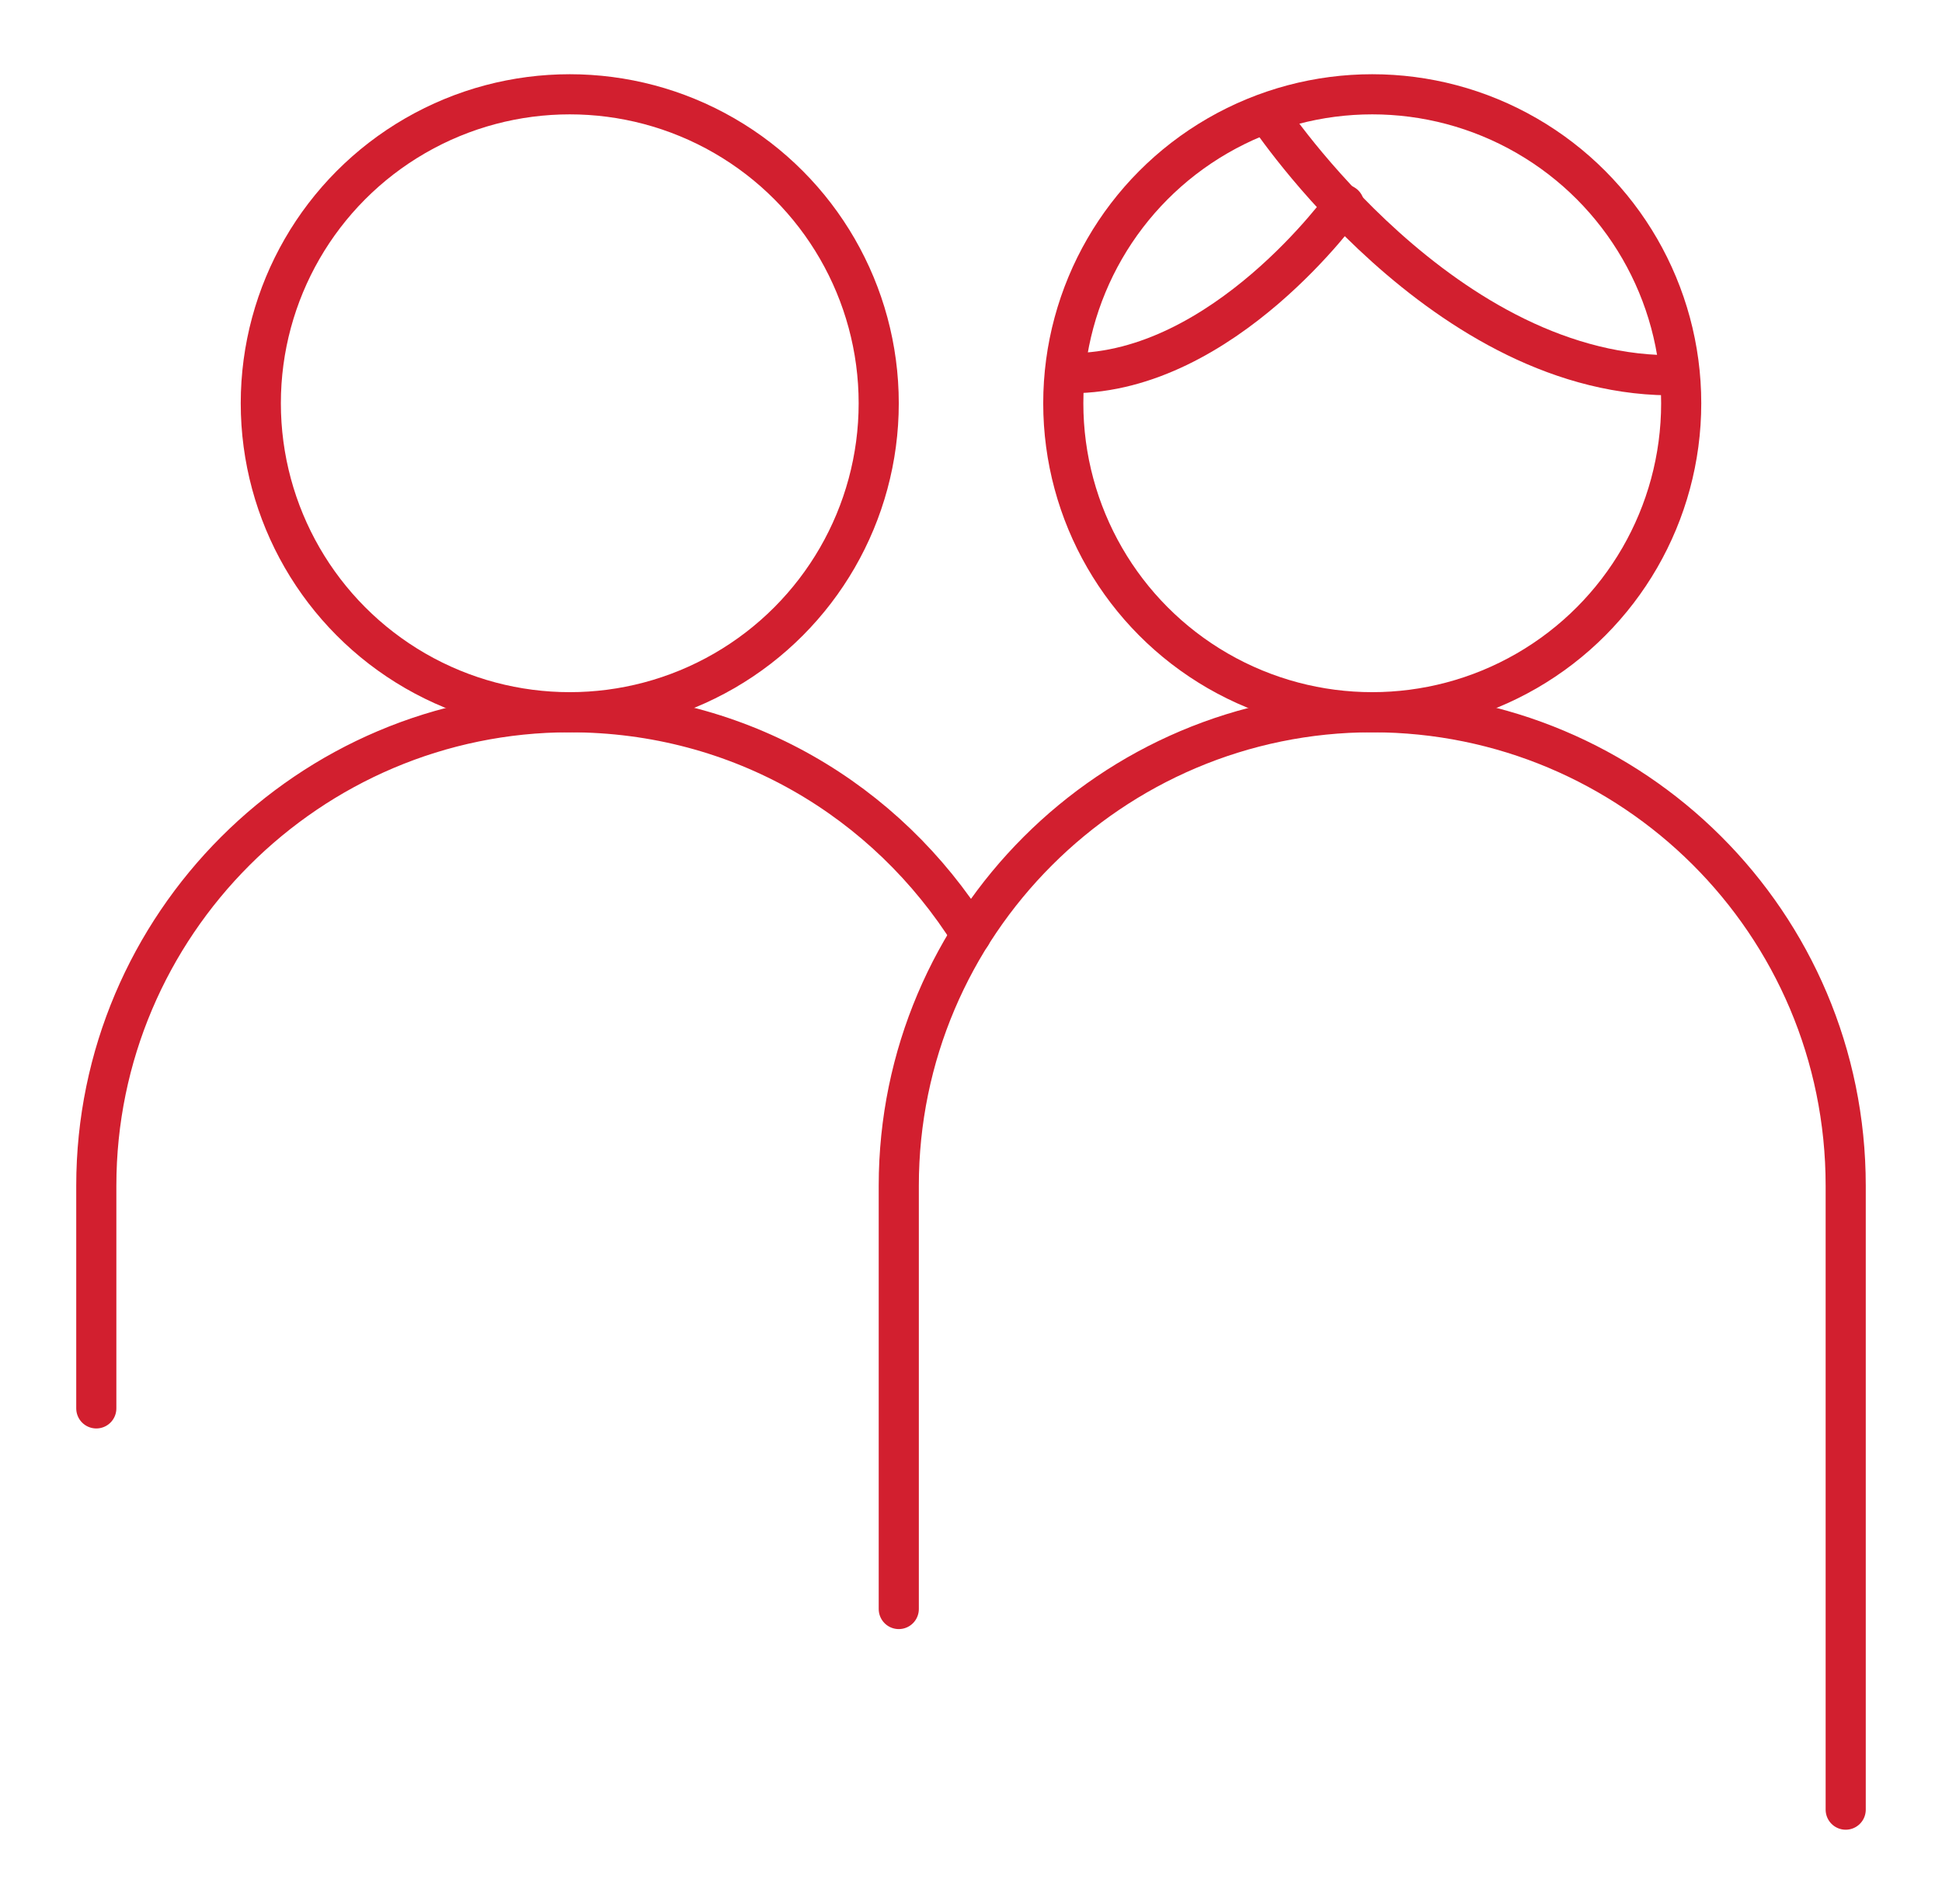
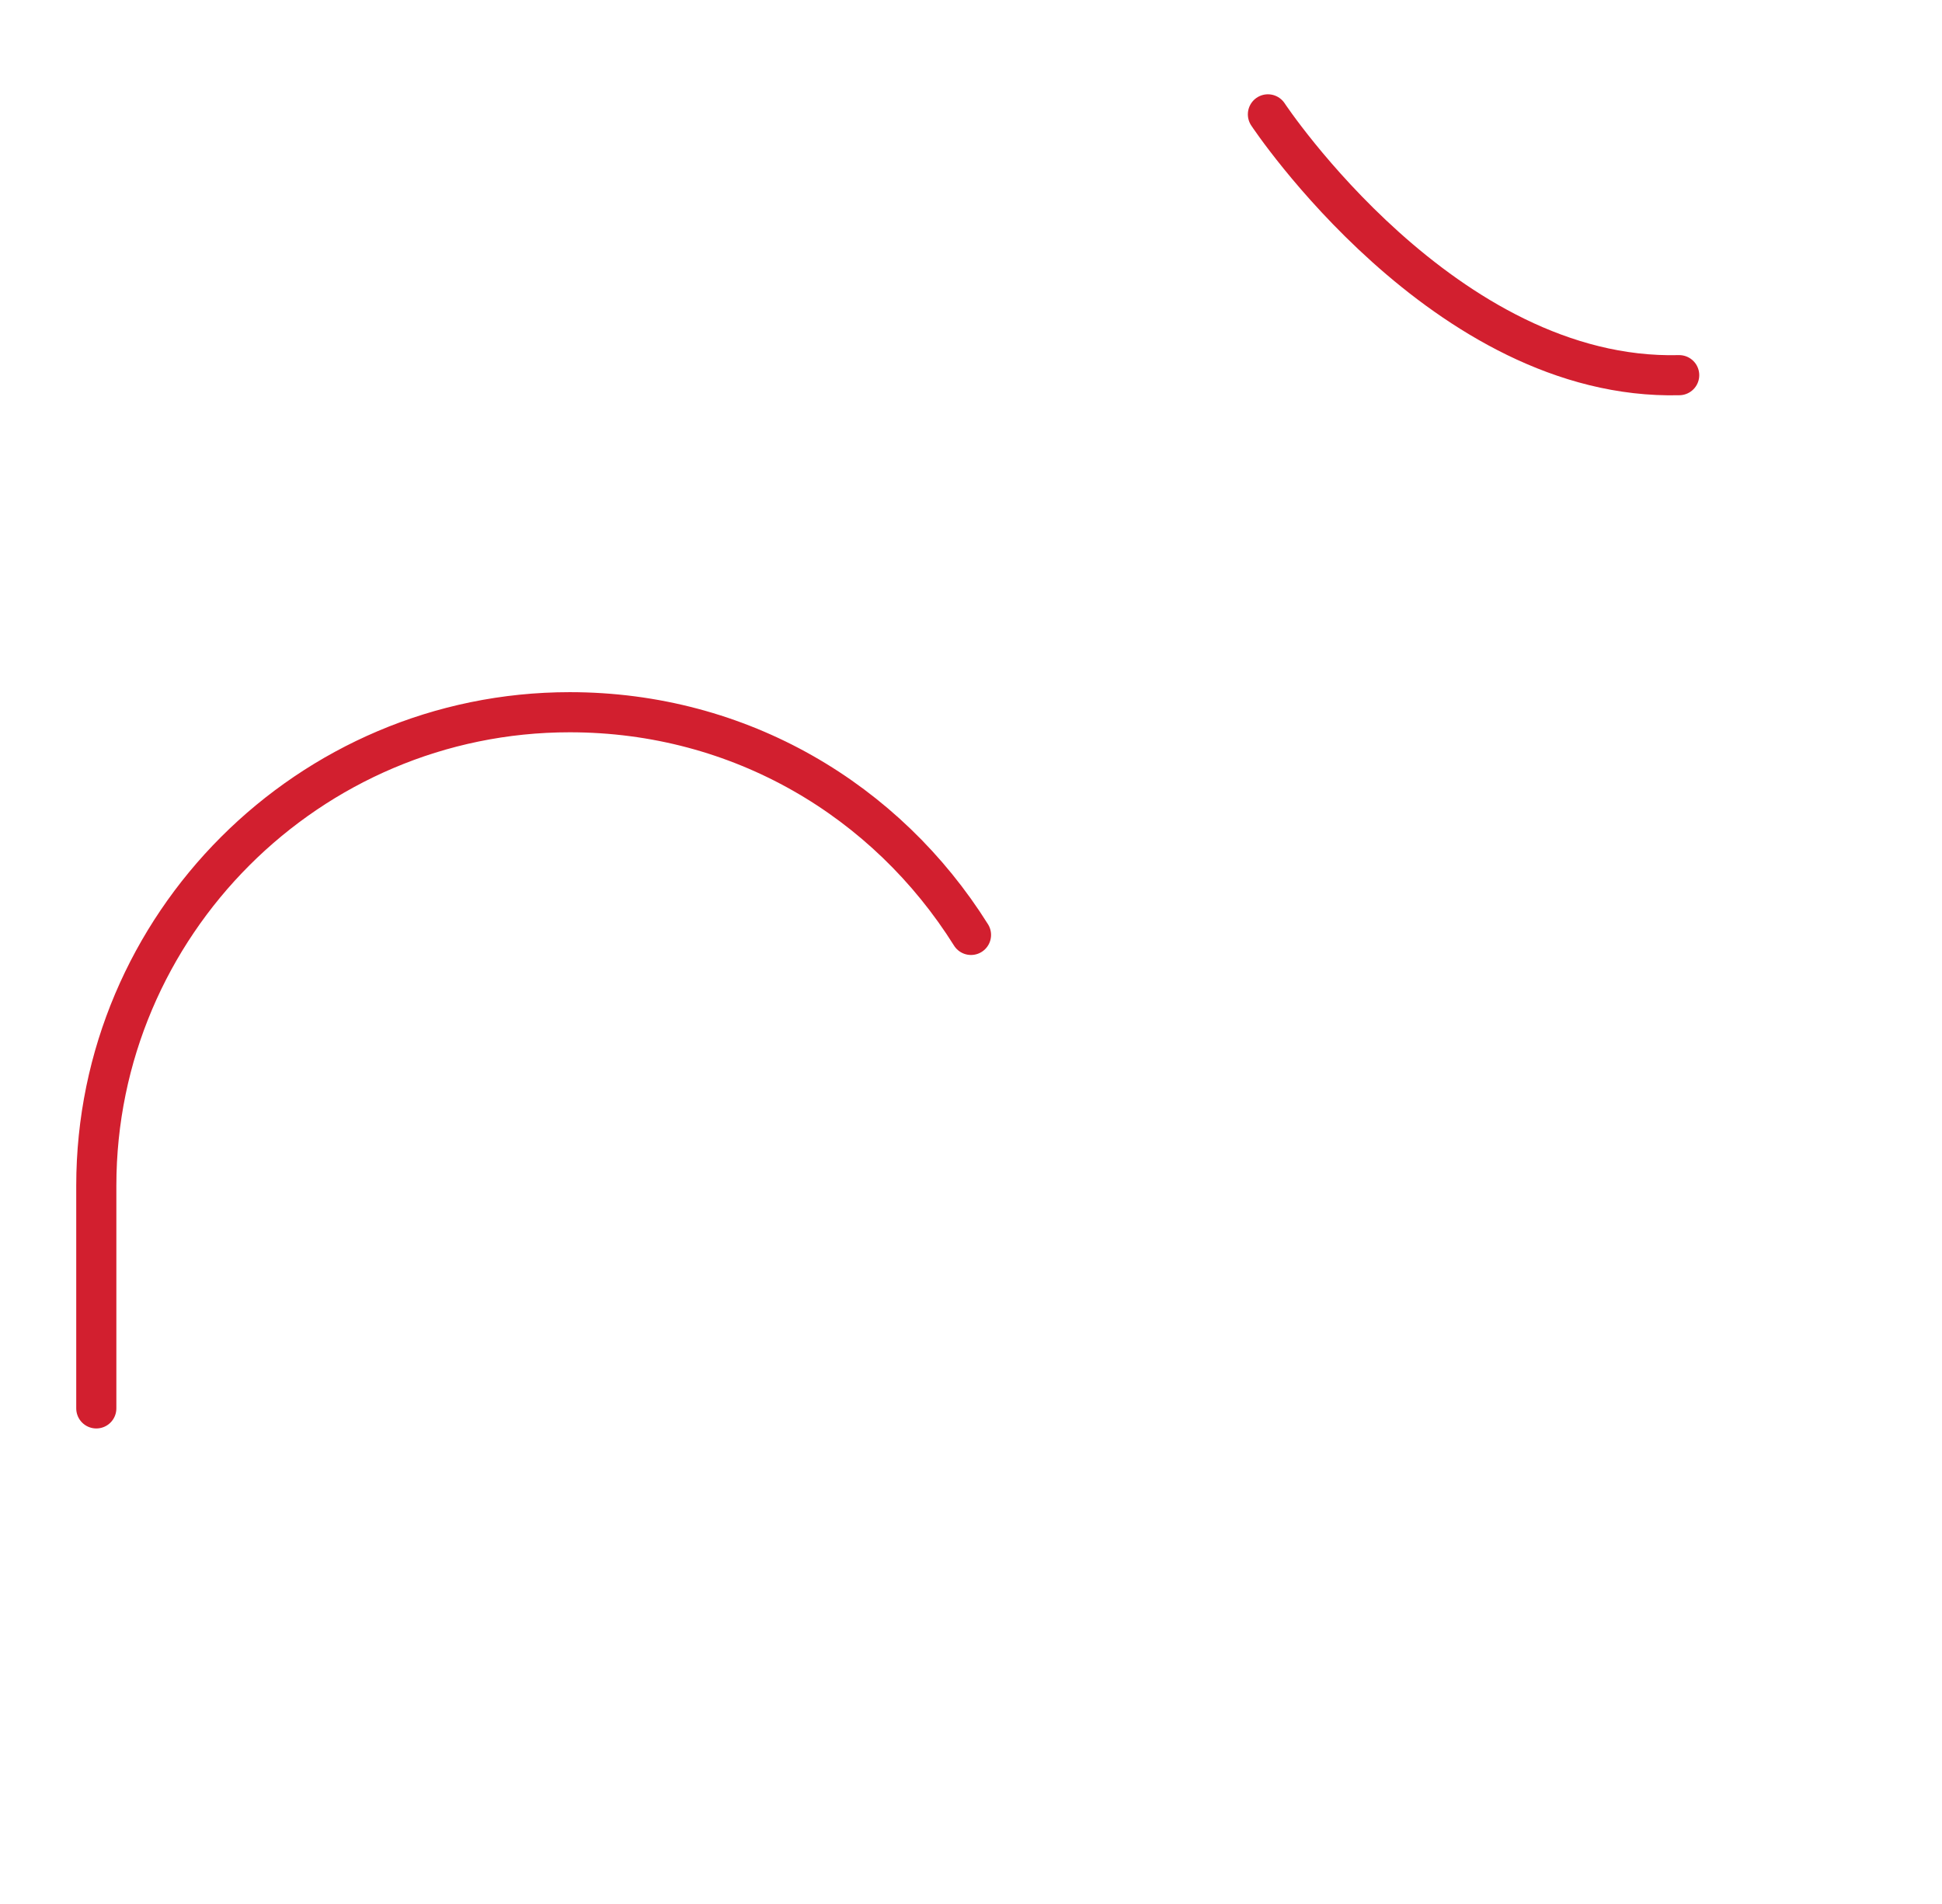
<svg xmlns="http://www.w3.org/2000/svg" version="1.1" id="Layer_1" x="0px" y="0px" viewBox="0 0 96.8 94.9" style="enable-background:new 0 0 96.8 94.9;" xml:space="preserve">
  <style type="text/css">
	.st0{fill:none;stroke:#D21F2F;stroke-width:2;stroke-linecap:round;stroke-linejoin:round;stroke-miterlimit:10;}
</style>
  <g>
-     <circle class="st0" cx="68.4" cy="20.1" r="15.4" />
    <path class="st0" d="M63.2,5.7c0,0,8.8,13.3,20.5,13" />
-     <path class="st0" d="M67,10.2c0,0-6,8.4-13.6,8.4" />
-     <path class="st0" d="M44.8,80.2V59.1c0-13,10.6-23.6,23.6-23.6h0C81.4,35.5,92,46,92,59.1v31.1" />
-     <circle class="st0" cx="28.4" cy="20.1" r="15.4" />
    <path class="st0" d="M48.4,46.6c-4.2-6.7-11.5-11.1-20-11.1h0c-13,0-23.6,10.6-23.6,23.6v11.1" />
  </g>
</svg>